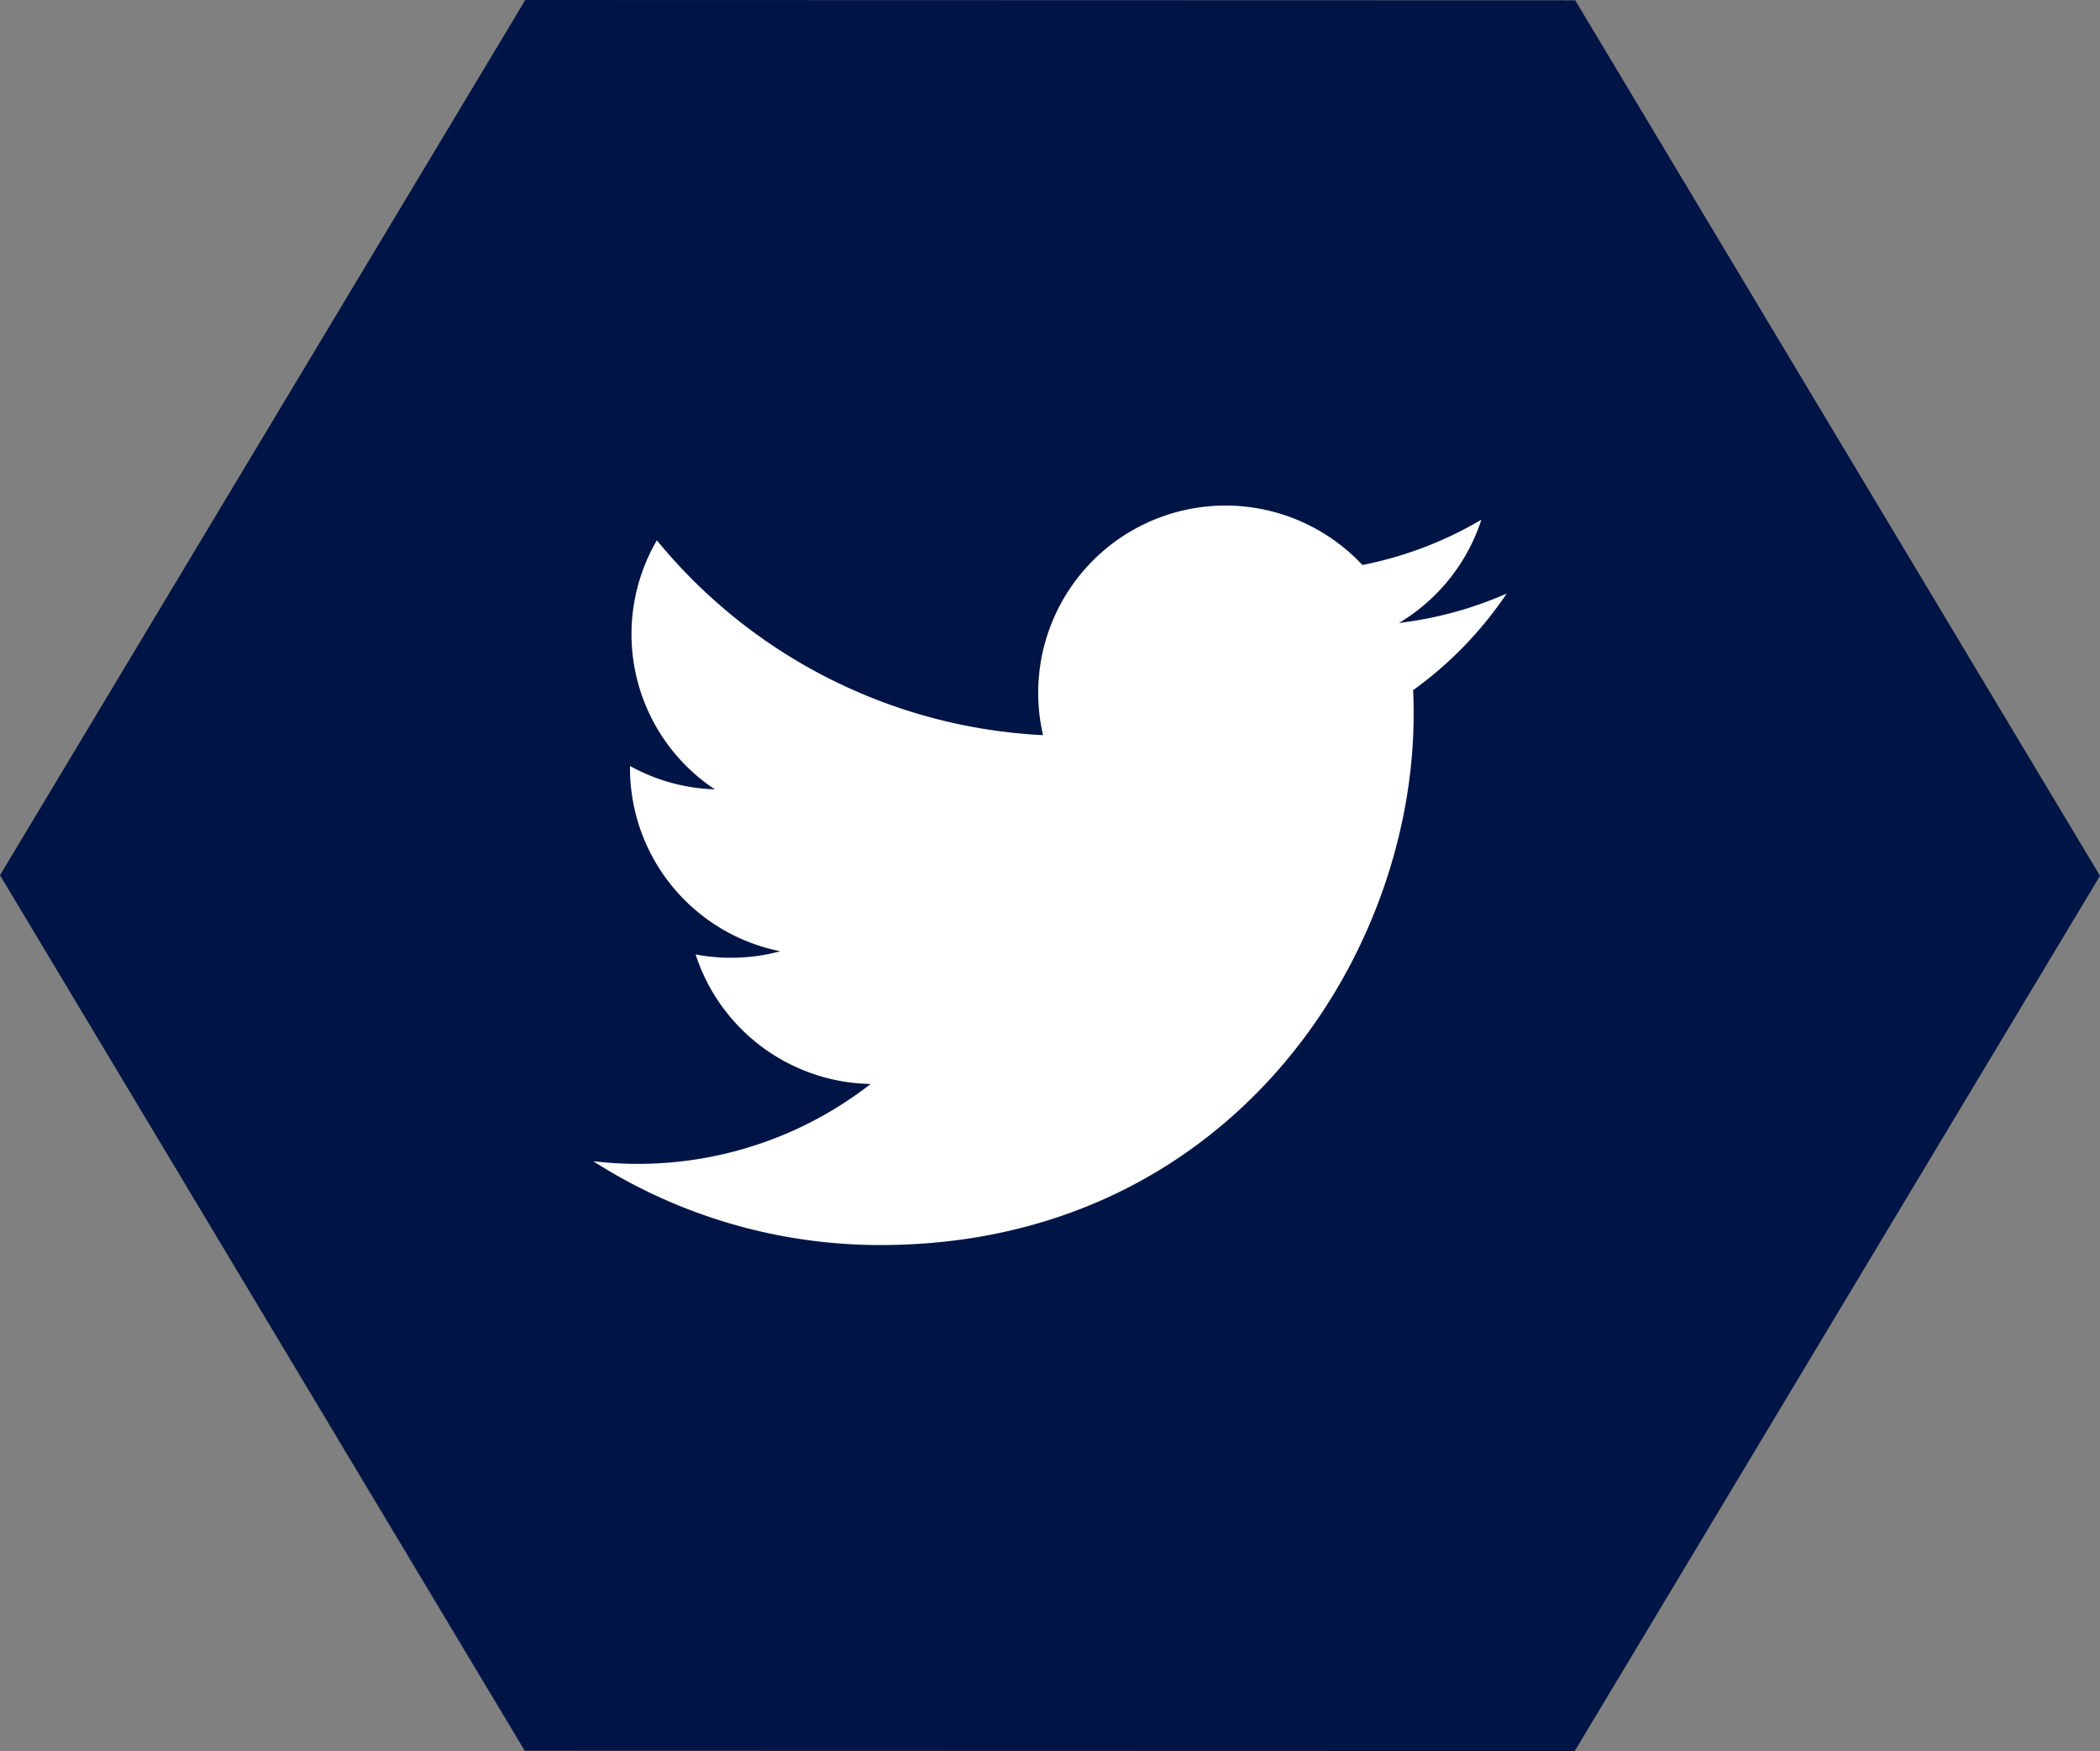
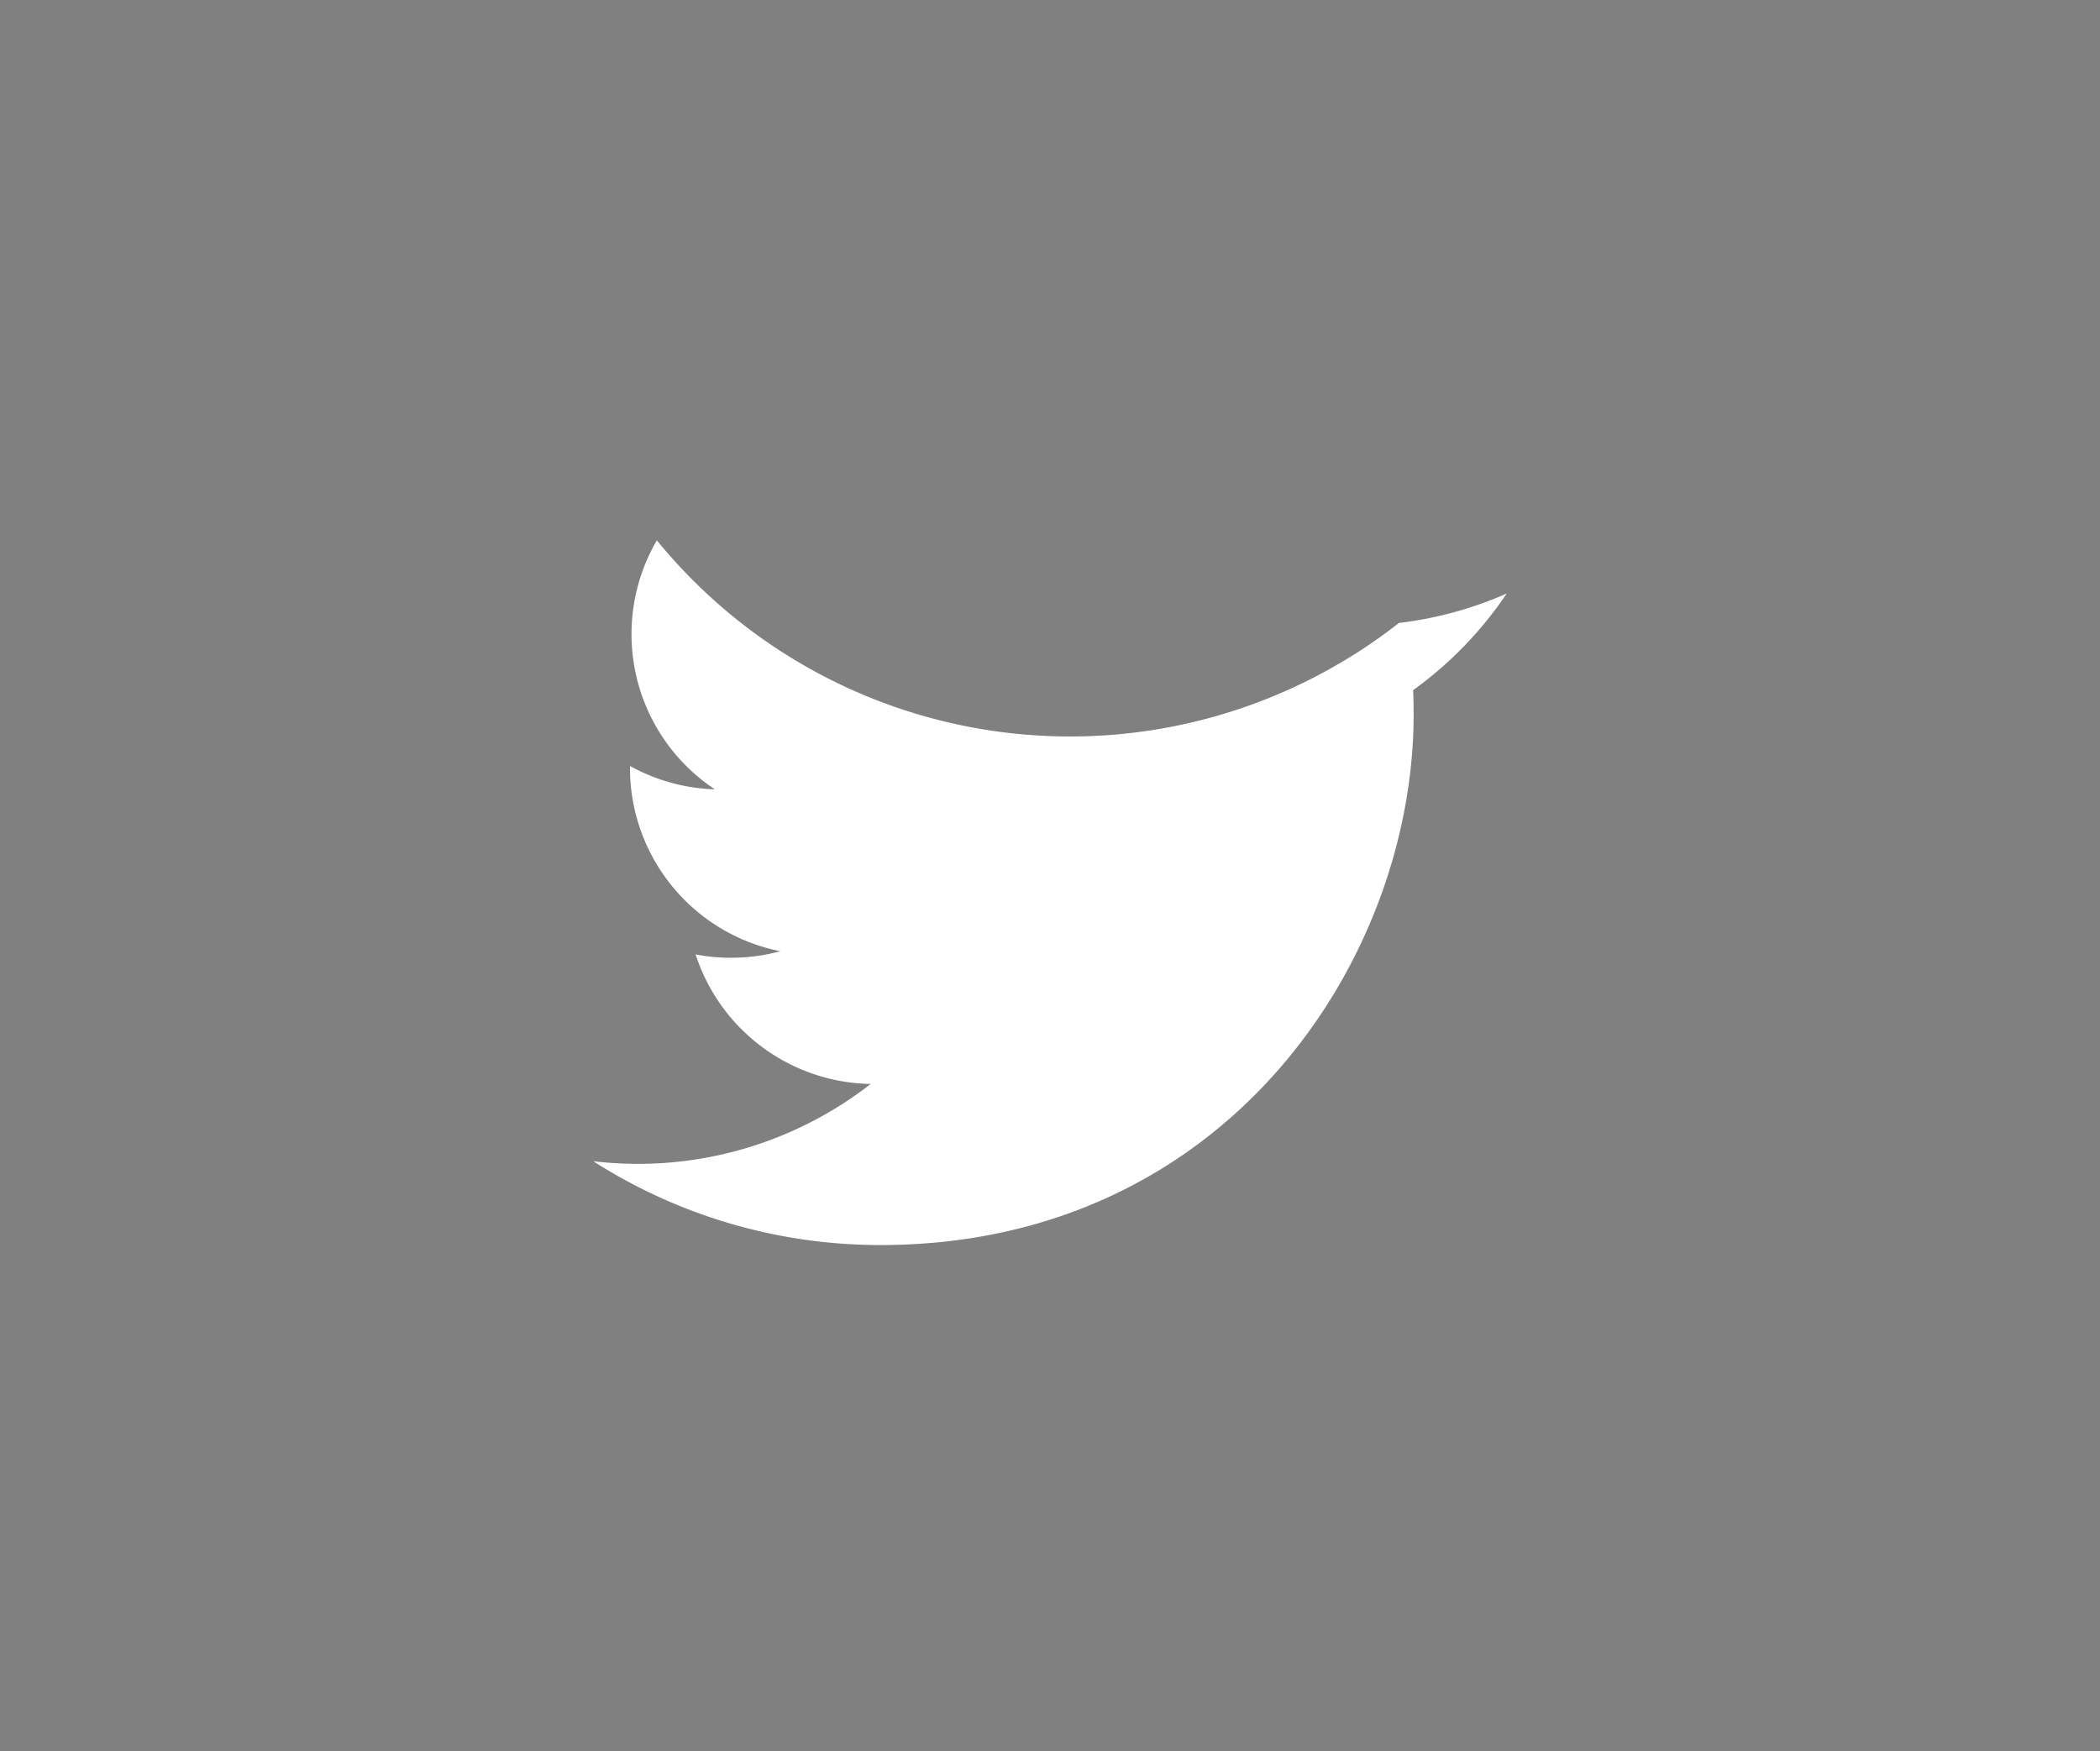
<svg xmlns="http://www.w3.org/2000/svg" viewBox="0 0 101.025 84.257">
  <rect x="0" y="0" width="101.025" height="84.257" fill="#808080" stroke="none" />
  <defs>
    <style>.cls-1{fill:#001545;}.cls-2{fill:#fff;}</style>
  </defs>
  <title>twtter desktop icon</title>
  <g id="Layer_2" data-name="Layer 2">
    <g id="social_media_icons_polygones" data-name="social media icons + polygones">
-       <path class="cls-1" d="M0,42.114,25.27,0,75.781.015l25.244,42.128L75.756,84.257l-50.513-.015Z" />
-       <path class="cls-2" d="M72.483,28.559A18.093,18.093,0,0,1,67.3,29.975a9.024,9.024,0,0,0,3.964-4.967,18.2,18.2,0,0,1-5.723,2.179,9.011,9.011,0,0,0-15.363,8.187A25.648,25.648,0,0,1,31.6,26a8.96,8.96,0,0,0,2.79,11.982,8.994,8.994,0,0,1-4.083-1.125c0,.038,0,.075,0,.115a8.99,8.99,0,0,0,7.232,8.8,9.031,9.031,0,0,1-2.375.313,8.869,8.869,0,0,1-1.7-.16,9.015,9.015,0,0,0,8.422,6.233,18.21,18.21,0,0,1-13.347,3.717,25.6,25.6,0,0,0,13.819,4.034c16.582,0,25.648-13.677,25.648-25.538,0-.388-.008-.778-.024-1.162A18.3,18.3,0,0,0,72.483,28.559Z" />
+       <path class="cls-2" d="M72.483,28.559A18.093,18.093,0,0,1,67.3,29.975A25.648,25.648,0,0,1,31.6,26a8.96,8.96,0,0,0,2.79,11.982,8.994,8.994,0,0,1-4.083-1.125c0,.038,0,.075,0,.115a8.99,8.99,0,0,0,7.232,8.8,9.031,9.031,0,0,1-2.375.313,8.869,8.869,0,0,1-1.7-.16,9.015,9.015,0,0,0,8.422,6.233,18.21,18.21,0,0,1-13.347,3.717,25.6,25.6,0,0,0,13.819,4.034c16.582,0,25.648-13.677,25.648-25.538,0-.388-.008-.778-.024-1.162A18.3,18.3,0,0,0,72.483,28.559Z" />
    </g>
  </g>
</svg>